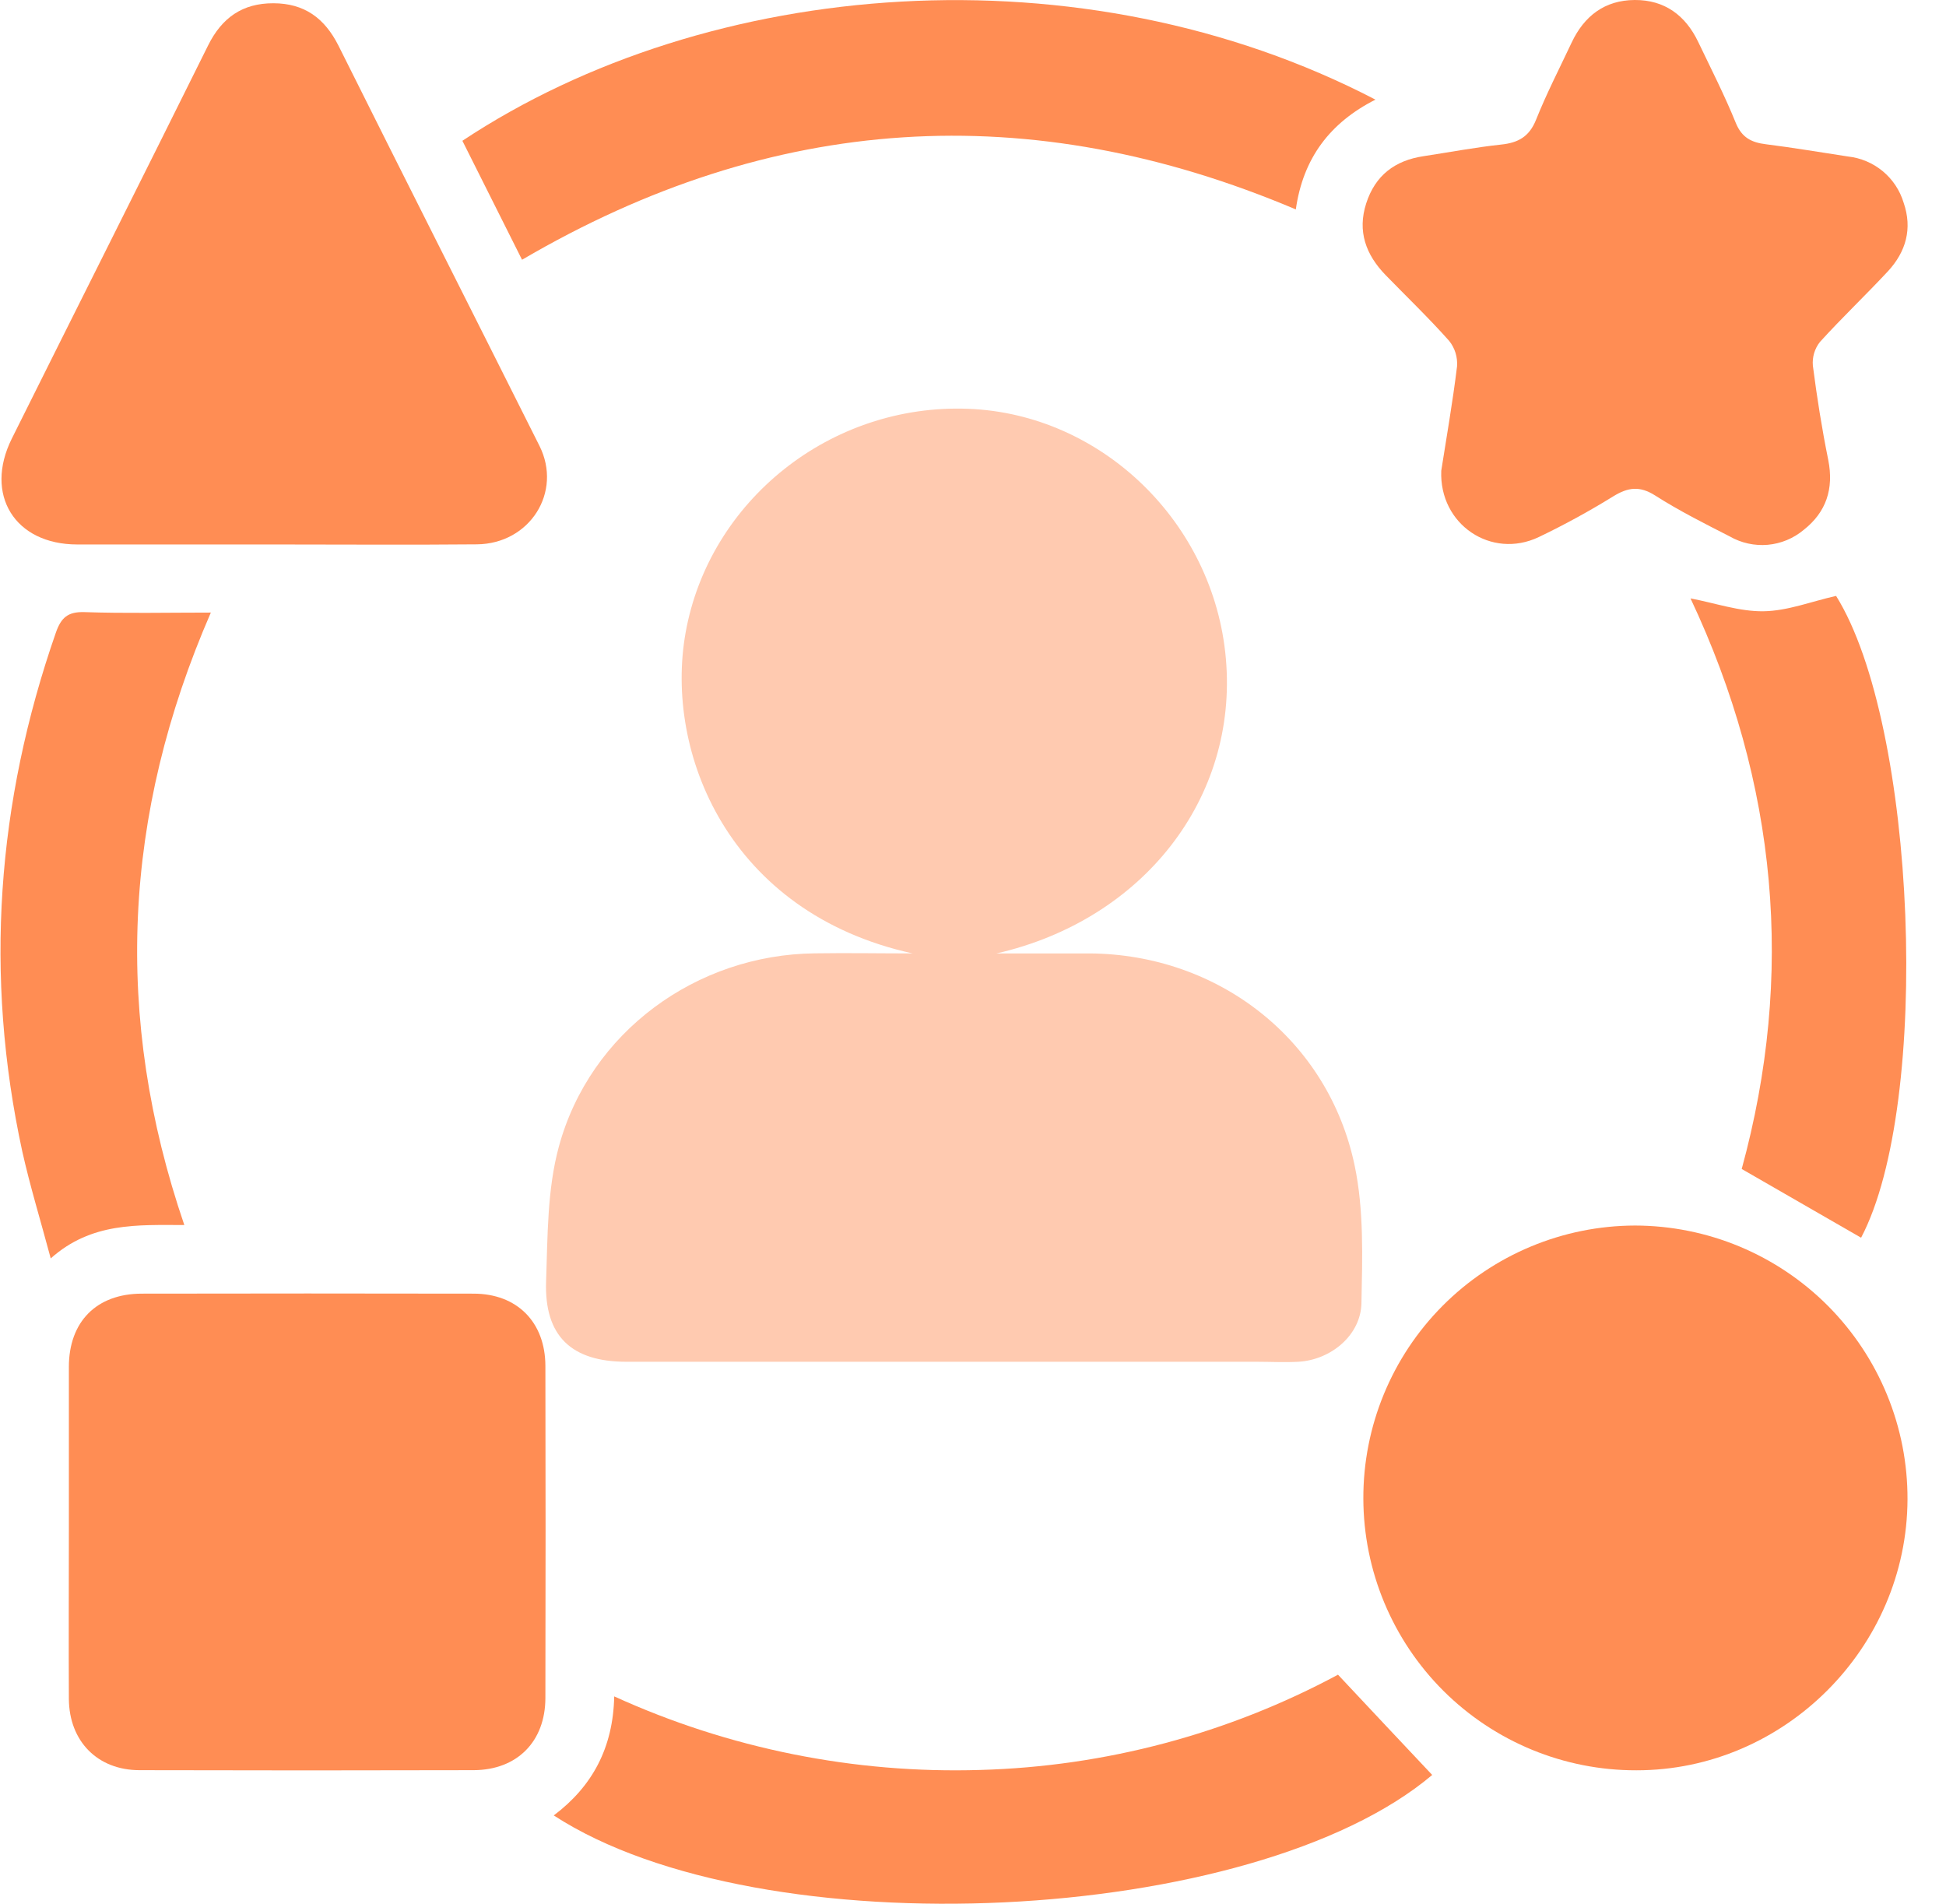
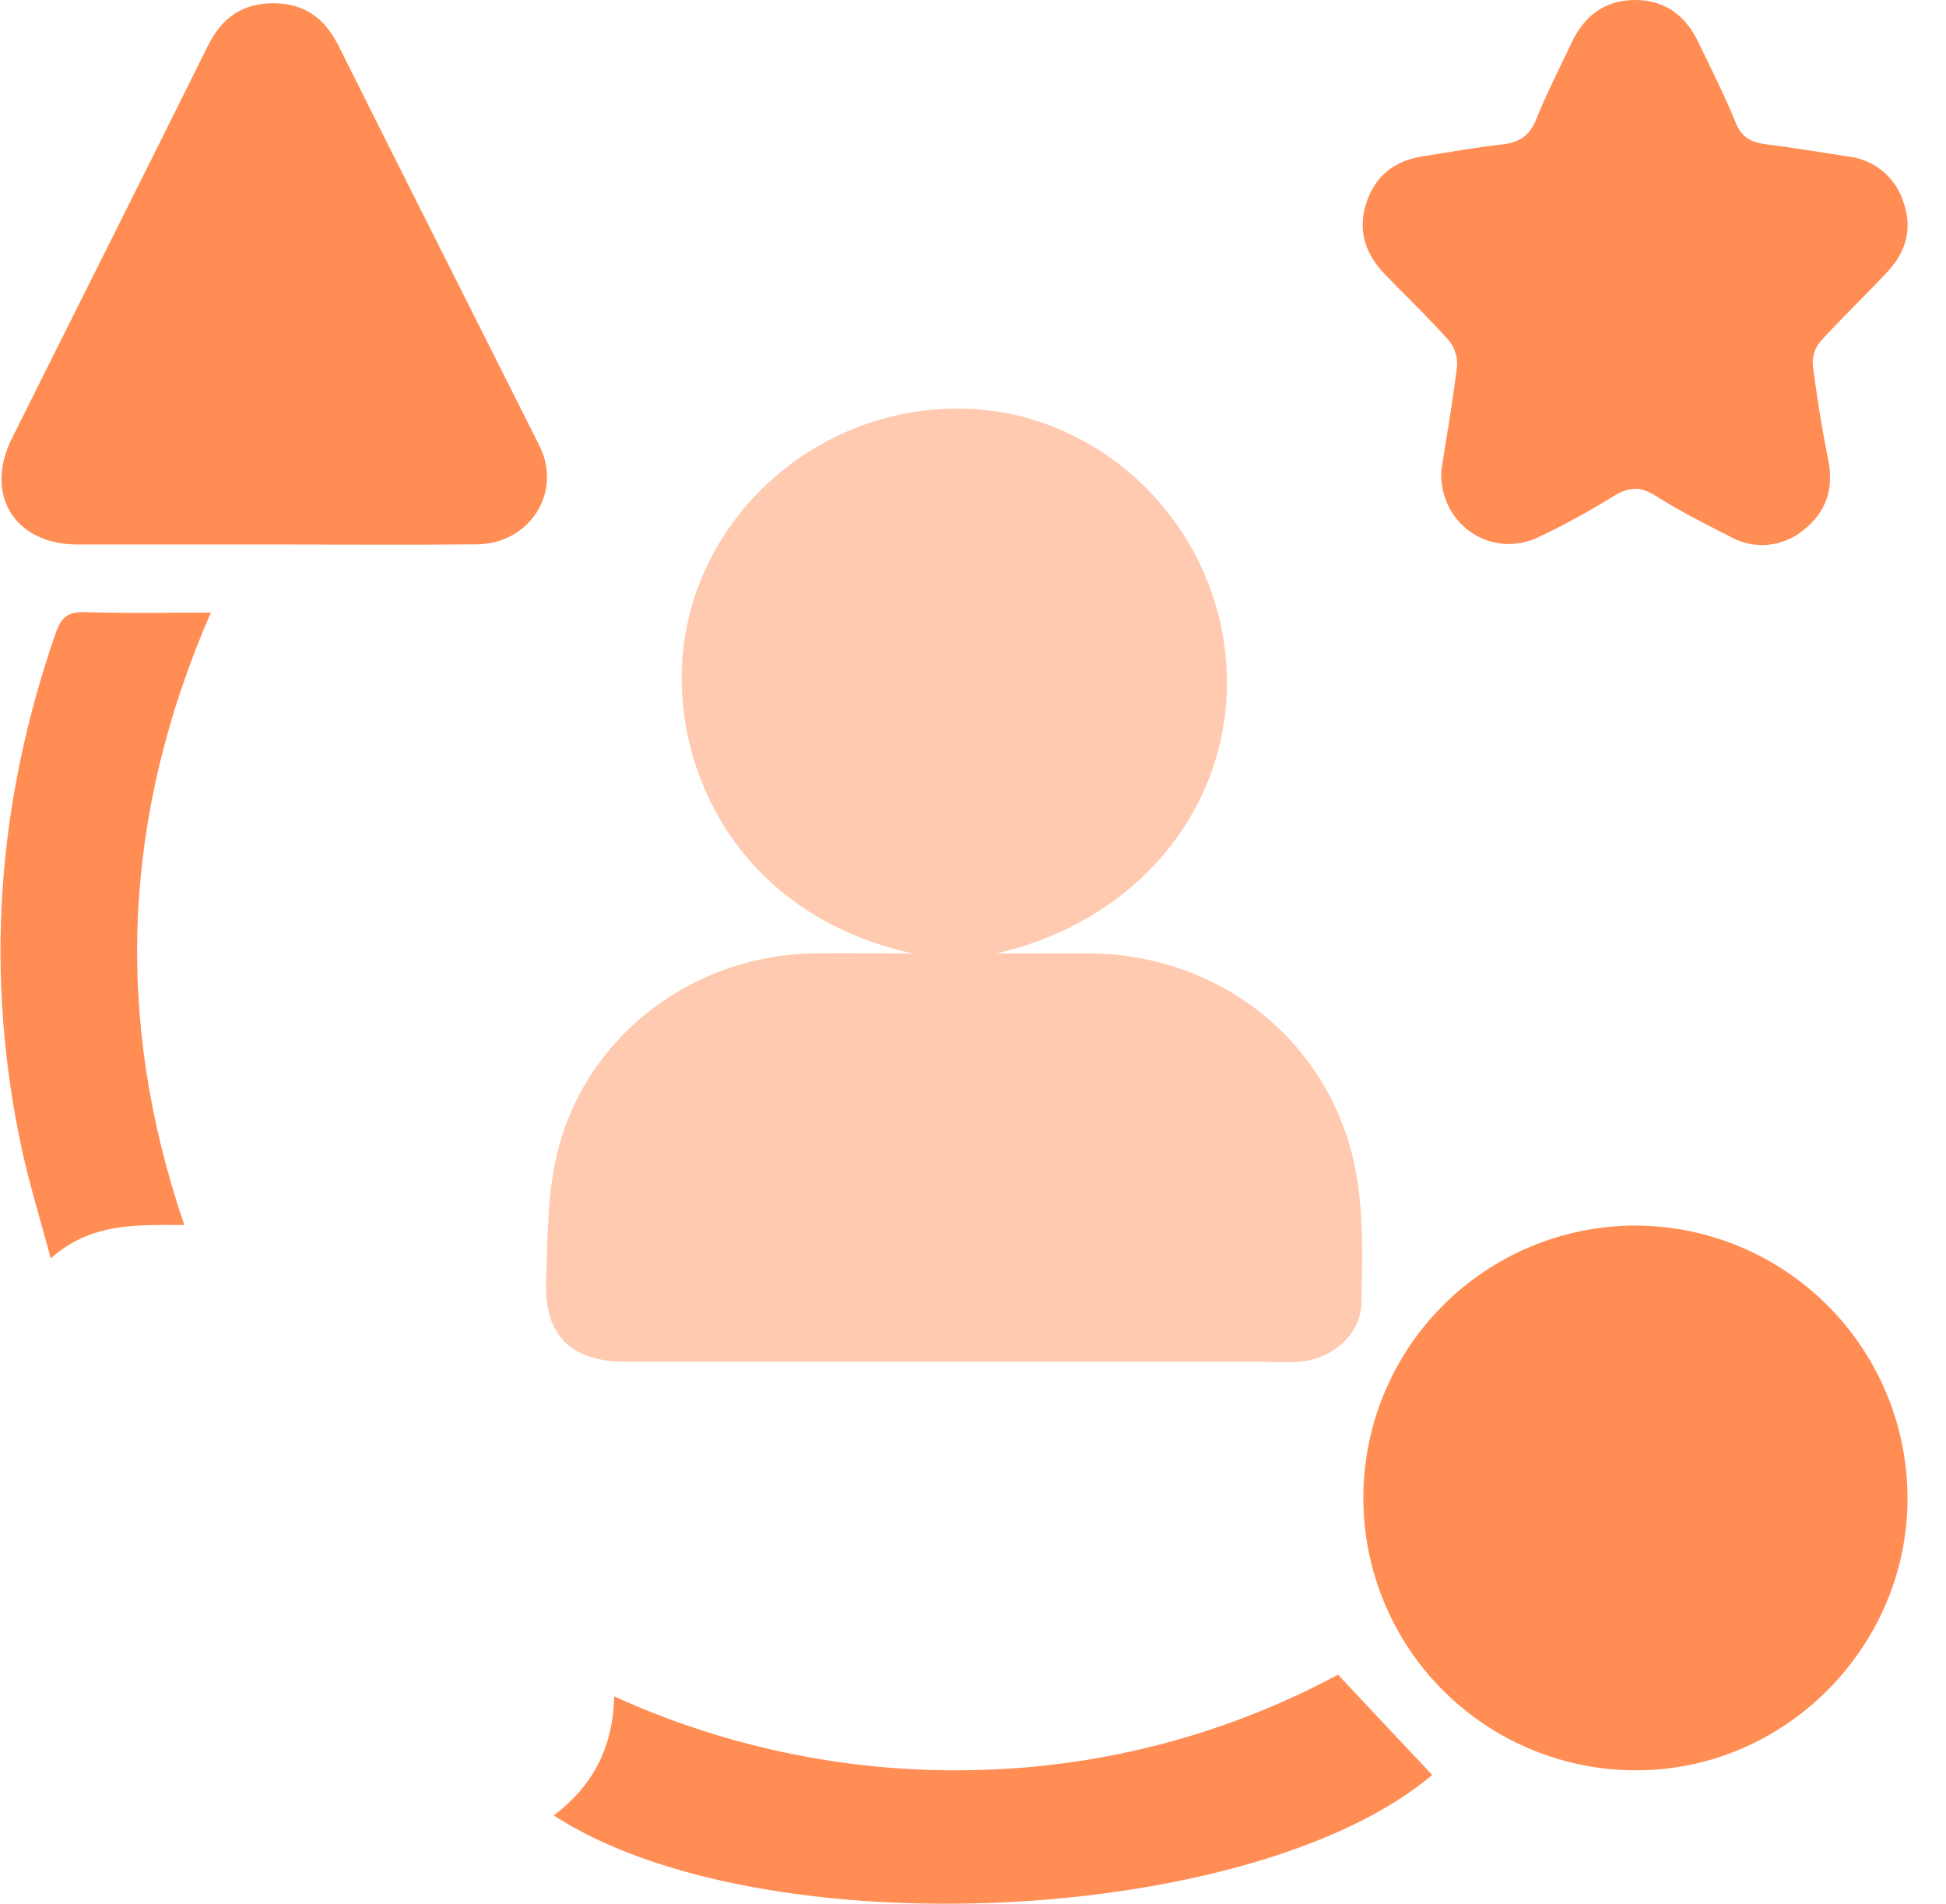
<svg xmlns="http://www.w3.org/2000/svg" width="46" height="45" viewBox="0 0 46 45" fill="none">
  <path d="M21.573 22.537C17.218 21.58 15.699 17.783 16.207 14.951C16.764 11.843 19.622 9.537 22.889 9.663C26.041 9.785 28.694 12.351 28.977 15.563C29.27 18.874 27.014 21.746 23.556 22.537C24.29 22.537 25.024 22.537 25.758 22.537C28.803 22.557 31.403 24.577 32.023 27.558C32.242 28.607 32.204 29.722 32.182 30.805C32.166 31.562 31.462 32.143 30.695 32.189C30.36 32.207 30.023 32.189 29.69 32.189C24.729 32.189 19.767 32.189 14.805 32.189C13.507 32.189 12.862 31.58 12.909 30.285C12.946 29.221 12.934 28.119 13.21 27.105C13.946 24.395 16.462 22.564 19.265 22.535C20.034 22.523 20.804 22.537 21.573 22.537Z" fill="#FFCAB0" />
  <path d="M38.649 28.969C39.498 28.971 40.337 29.139 41.12 29.465C41.903 29.792 42.614 30.269 43.212 30.87C43.81 31.472 44.284 32.185 44.606 32.969C44.929 33.754 45.093 34.594 45.09 35.442C45.078 38.95 42.176 41.85 38.68 41.846C36.973 41.85 35.334 41.175 34.123 39.971C32.913 38.766 32.231 37.13 32.227 35.423C32.222 33.715 32.897 32.076 34.101 30.866C35.306 29.656 36.942 28.973 38.649 28.969Z" fill="#FF8D54" />
-   <path d="M1.628 36.186C1.628 34.895 1.628 33.604 1.628 32.313C1.628 31.238 2.285 30.582 3.348 30.579C5.964 30.574 8.58 30.574 11.195 30.579C12.221 30.579 12.89 31.252 12.892 32.288C12.898 34.903 12.898 37.518 12.892 40.133C12.892 41.17 12.219 41.84 11.195 41.843C8.563 41.85 5.931 41.85 3.299 41.843C2.305 41.843 1.635 41.159 1.628 40.159C1.621 38.835 1.628 37.51 1.628 36.186Z" fill="#FF8D54" />
  <path d="M6.501 12.87C4.943 12.87 3.385 12.87 1.827 12.87C0.349 12.87 -0.381 11.694 0.28 10.366C1.823 7.268 3.381 4.176 4.919 1.074C5.244 0.419 5.732 0.075 6.462 0.077C7.192 0.078 7.672 0.426 8.001 1.079C9.576 4.237 11.172 7.385 12.752 10.539C13.299 11.631 12.526 12.854 11.274 12.867C9.684 12.882 8.092 12.87 6.501 12.87Z" fill="#FF8D54" />
  <path d="M34.069 11.126C34.19 10.35 34.338 9.514 34.442 8.66C34.458 8.443 34.392 8.228 34.256 8.058C33.778 7.52 33.256 7.019 32.754 6.503C32.288 6.023 32.081 5.469 32.295 4.806C32.509 4.144 32.974 3.793 33.649 3.692C34.262 3.599 34.871 3.483 35.486 3.417C35.889 3.375 36.149 3.23 36.309 2.832C36.557 2.211 36.865 1.614 37.15 1.008C37.447 0.378 37.932 0.004 38.641 3.28908e-05C39.349 -0.004 39.842 0.363 40.143 0.992C40.444 1.621 40.767 2.254 41.031 2.905C41.174 3.255 41.403 3.368 41.744 3.41C42.392 3.491 43.036 3.601 43.682 3.699C43.985 3.732 44.271 3.853 44.505 4.047C44.739 4.241 44.91 4.499 44.998 4.79C45.211 5.406 45.053 5.953 44.625 6.415C44.099 6.98 43.539 7.511 43.021 8.082C42.895 8.241 42.835 8.442 42.853 8.644C42.949 9.391 43.067 10.136 43.217 10.874C43.352 11.555 43.168 12.108 42.635 12.526C42.395 12.727 42.099 12.85 41.786 12.878C41.474 12.905 41.16 12.836 40.888 12.68C40.293 12.376 39.691 12.074 39.129 11.715C38.76 11.479 38.483 11.518 38.134 11.733C37.564 12.085 36.976 12.407 36.372 12.696C35.259 13.226 34.016 12.403 34.069 11.126Z" fill="#FF8D54" />
-   <path d="M32.513 2.355C31.438 2.901 30.803 3.737 30.631 4.95C24.334 2.284 18.255 2.677 12.34 6.14L10.93 3.328C16.763 -0.54 25.575 -1.254 32.513 2.355Z" fill="#FF8D54" />
  <path d="M13.09 42.913C14.002 42.225 14.493 41.316 14.519 40.099C17.23 41.334 20.189 41.928 23.166 41.838C26.124 41.757 29.021 40.986 31.628 39.586C32.382 40.393 33.12 41.174 33.855 41.956C29.638 45.521 17.997 46.103 13.09 42.913Z" fill="#FF8D54" />
  <path d="M4.984 14.48C2.902 19.261 2.677 24.043 4.357 28.957C3.254 28.957 2.164 28.886 1.199 29.746C0.959 28.848 0.711 28.041 0.527 27.219C-0.377 23.053 -0.079 18.968 1.322 14.95C1.445 14.601 1.603 14.457 1.994 14.469C2.968 14.502 3.938 14.48 4.984 14.48Z" fill="#FF8D54" />
-   <path d="M43.993 29.257L41.171 27.632C42.426 23.051 42.021 18.519 39.961 14.145C40.543 14.255 41.115 14.457 41.685 14.449C42.255 14.441 42.81 14.219 43.402 14.086C45.305 17.137 45.663 26.086 43.993 29.257Z" fill="#FF8D54" />
</svg>